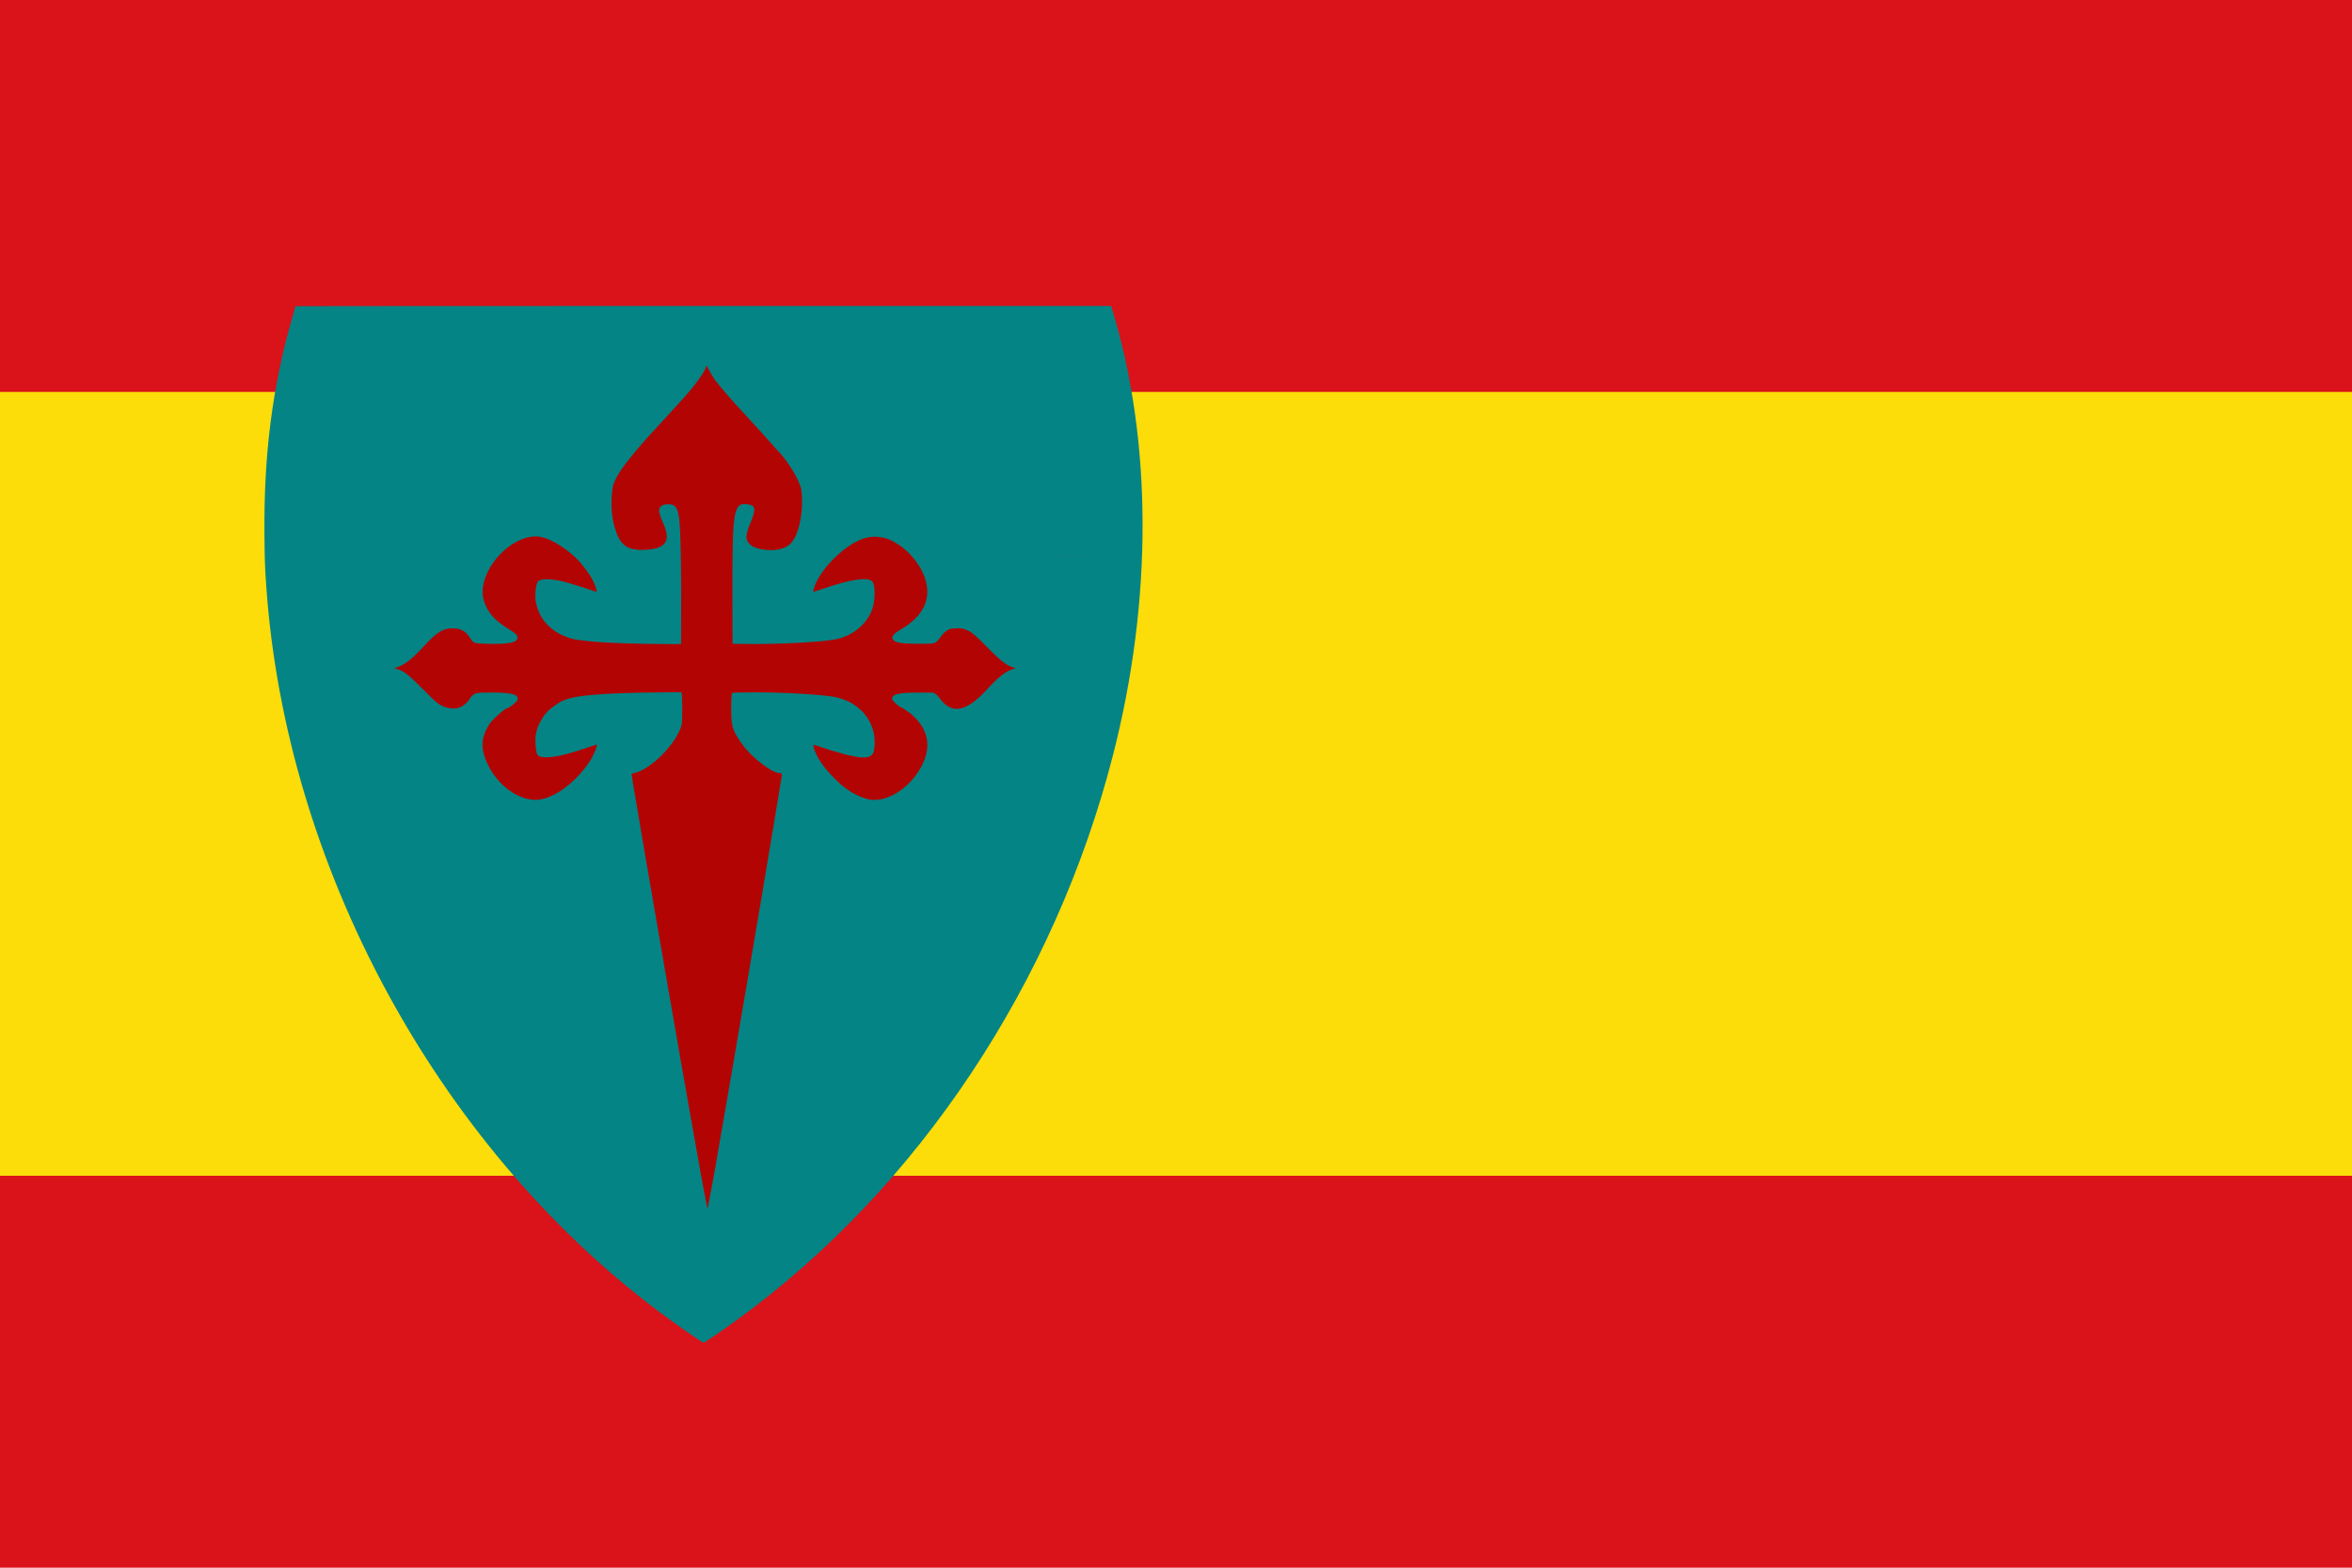
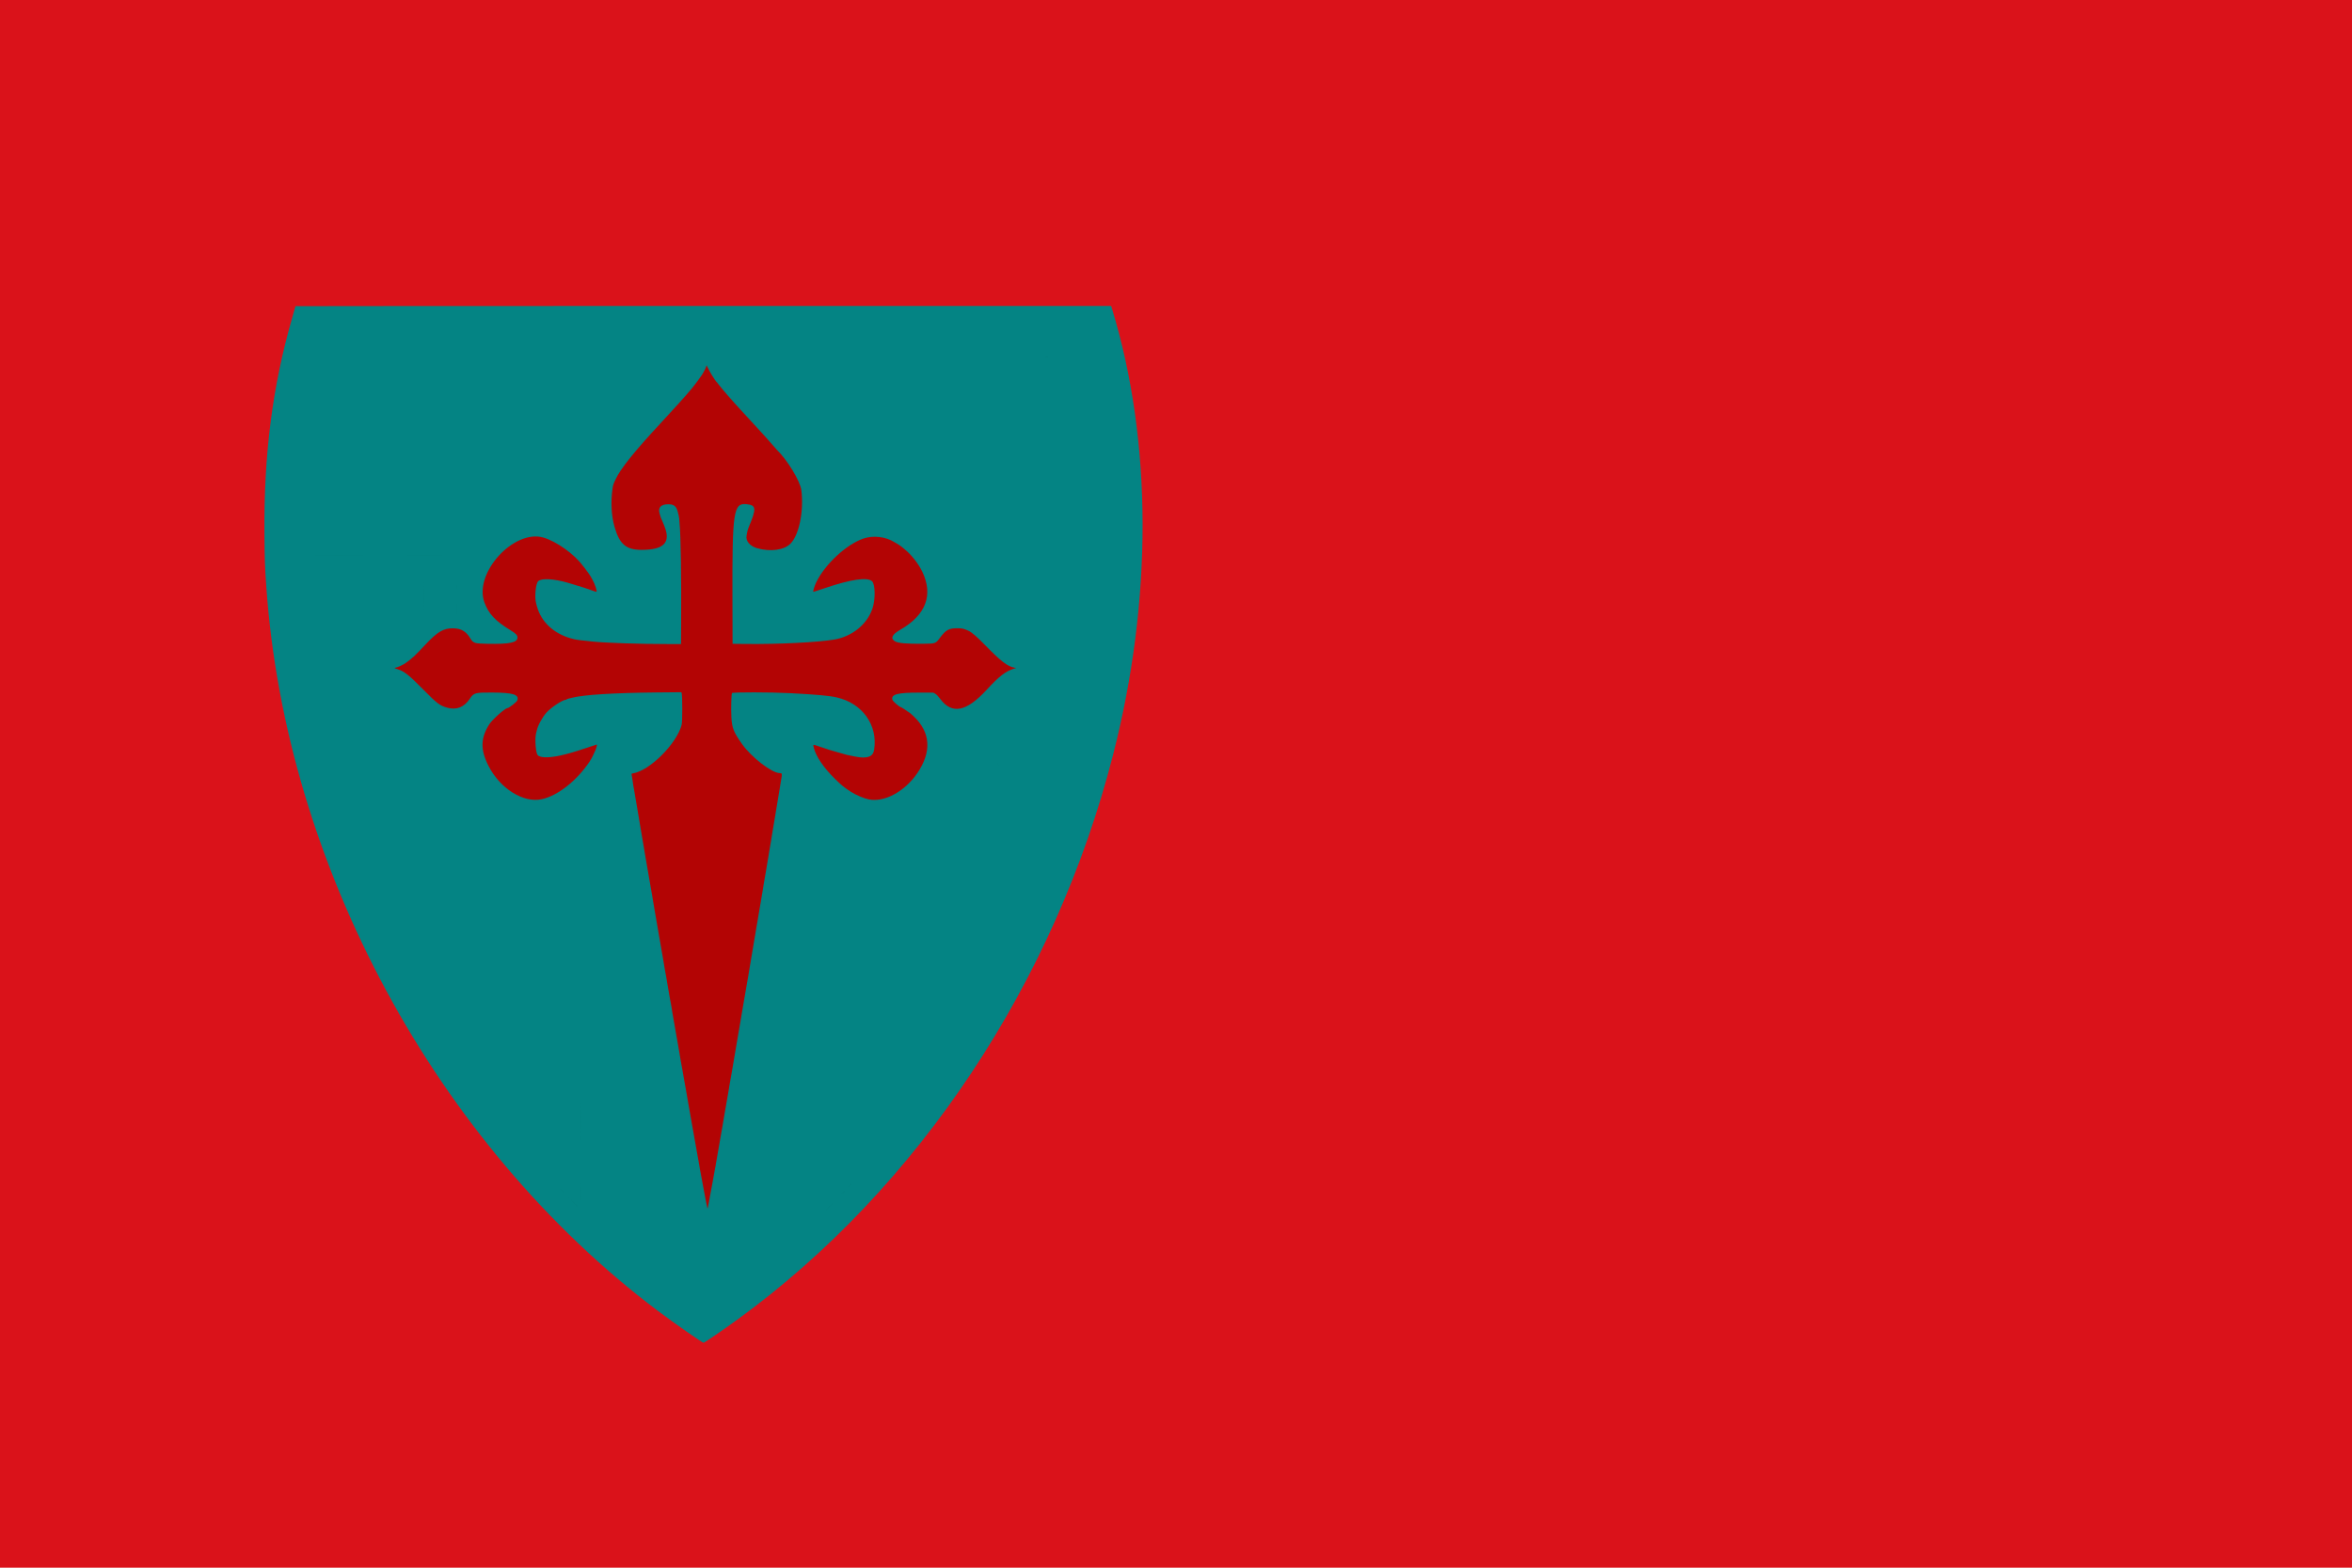
<svg xmlns="http://www.w3.org/2000/svg" xmlns:ns1="http://sodipodi.sourceforge.net/DTD/sodipodi-0.dtd" xmlns:ns2="http://www.inkscape.org/namespaces/inkscape" width="750" height="500" version="1.1" id="svg6" ns1:docname="Bandera de Renovación Española.svg" ns2:version="0.92.3 (2405546, 2018-03-11)">
  <defs id="defs10" />
  <ns1:namedview pagecolor="#ffffff" bordercolor="#666666" borderopacity="1" objecttolerance="10" gridtolerance="10" guidetolerance="10" ns2:pageopacity="0" ns2:pageshadow="2" ns2:window-width="952" ns2:window-height="1009" id="namedview8" showgrid="false" ns2:zoom="0.70710678" ns2:cx="346.22418" ns2:cy="89.769505" ns2:window-x="0" ns2:window-y="0" ns2:window-maximized="0" ns2:current-layer="svg6" />
  <rect width="750" height="500" fill="#c60b1e" id="rect2" style="fill:#da121a;fill-opacity:1" />
-   <rect width="750" height="250" y="125" id="rect4" style="fill:#fcdd09;fill-opacity:1" fill="#ffc400" />
  <g id="svgg-3" transform="matrix(0.861,0,0,0.861,743.183,60.936)">
    <g id="g101" transform="matrix(0.813,0,0,0.813,-89.22,86.695)">
      <g transform="translate(-831.555,-54.285)" id="svgg">
        <path id="path0" d="m 14.2,0.086 c 0,0.047 -0.67,2.415 -1.489,5.263 -8.997,31.282 -12.971,62.253 -12.65,98.603 0.107,12.171 0.194,14.632 0.845,23.948 8.881,127.046 77.493,254.009 178.294,329.919 7.391,5.566 20.306,14.581 20.889,14.581 0.41,0 9.079,-5.94 15.711,-10.766 C 297.849,401.937 360.161,308.136 386.681,204.4 404.703,133.905 404.56,61.85 386.277,1.65 L 385.776,0 H 199.988 C 97.805,0 14.2,0.039 14.2,0.086" ns2:connector-curvature="0" style="fill:#048484;fill-rule:evenodd;stroke:none" ns1:nodetypes="cccccscsccsc" />
        <path style="fill:#047c7b;fill-rule:evenodd;stroke:none" ns2:connector-curvature="0" id="path1" d="m 356.2,23.3 c -0.385,0.148 -0.565,0.27 -0.4,0.27 0.165,0 0.615,-0.122 1,-0.27 0.385,-0.148 0.565,-0.27 0.4,-0.27 -0.165,0 -0.615,0.122 -1,0.27 M 25.55,113.75 c 4.758,0.03 12.543,0.03 17.3,0 4.758,-0.03 0.865,-0.054 -8.65,-0.054 -9.515,0 -13.407,0.024 -8.65,0.054 m 41.2,0 c 3.548,0.031 9.353,0.031 12.9,0 3.548,-0.031 0.645,-0.056 -6.45,-0.056 -7.095,0 -9.997,0.025 -6.45,0.056 m 5.743,18.55 c 0,5.39 0.025,7.566 0.057,4.836 0.031,-2.73 0.031,-7.14 0,-9.8 -0.032,-2.66 -0.057,-0.426 -0.057,4.964 M 87.654,128 c 0,0.495 0.039,0.697 0.087,0.45 0.048,-0.247 0.048,-0.653 0,-0.9 -0.048,-0.247 -0.087,-0.045 -0.087,0.45 m 0.031,9.8 c 0,2.365 0.029,3.333 0.064,2.15 0.036,-1.182 0.036,-3.117 0,-4.3 -0.035,-1.182 -0.064,-0.215 -0.064,2.15 M 334.246,209 c 0,0.385 0.042,0.543 0.092,0.35 0.05,-0.193 0.05,-0.507 0,-0.7 -0.05,-0.193 -0.092,-0.035 -0.092,0.35 M 144.095,370.7 c 0,8.03 0.025,11.286 0.055,7.235 0.03,-4.05 0.03,-10.62 0,-14.6 -0.03,-3.979 -0.055,-0.665 -0.055,7.365 m -0.005,33.8 c 0,3.96 0.027,5.608 0.06,3.663 0.032,-1.945 0.032,-5.185 0,-7.2 -0.033,-2.015 -0.06,-0.423 -0.06,3.537 m 122.597,-3.85 -0.587,0.65 0.65,-0.587 c 0.606,-0.548 0.742,-0.713 0.587,-0.713 -0.034,0 -0.327,0.293 -0.65,0.65 m -131.295,2.2 c 0.828,0.883 1.008,1.042 1.008,0.892 0,-0.032 -0.428,-0.46 -0.95,-0.95 l -0.95,-0.892 0.892,0.95 m 128.099,1.2 -0.791,0.85 0.85,-0.791 c 0.79,-0.735 0.942,-0.909 0.791,-0.909 -0.033,0 -0.416,0.382 -0.85,0.85 m -122.695,4.4 c 1.153,1.182 2.121,2.15 2.15,2.15 0.145,0 -0.099,-0.256 -2.096,-2.204 l -2.15,-2.096 2.096,2.15 M 257.4,410.3 c -0.819,0.825 -1.445,1.5 -1.39,1.5 0.055,0 0.771,-0.675 1.59,-1.5 0.819,-0.825 1.445,-1.5 1.39,-1.5 -0.055,0 -0.771,0.675 -1.59,1.5" />
-         <path style="fill:#58746e;fill-rule:evenodd;stroke:none" ns2:connector-curvature="0" id="path2" d="m 338.84,113.749 c 0.957,0.036 2.577,0.037 3.6,0 1.023,-0.036 0.24,-0.066 -1.74,-0.066 -1.98,-0.001 -2.817,0.029 -1.86,0.066 m 19.725,0.001 c 4.326,0.03 11.346,0.03 15.6,0 4.254,-0.03 0.715,-0.055 -7.865,-0.055 -8.58,0 -12.061,0.025 -7.735,0.055" />
-         <path style="fill:#048c8b;fill-rule:evenodd;stroke:none" ns2:connector-curvature="0" id="path3" d="m 45.75,212.75 c 2.558,0.031 6.743,0.031 9.3,0 2.558,-0.032 0.465,-0.058 -4.65,-0.058 -5.115,0 -7.207,0.026 -4.65,0.058 m 304.5,0.388 c 0.193,0.05 0.507,0.05 0.7,0 0.193,-0.05 0.035,-0.092 -0.35,-0.092 -0.385,0 -0.542,0.042 -0.35,0.092 m -80.363,183.912 -0.587,0.65 0.65,-0.587 c 0.606,-0.548 0.742,-0.713 0.587,-0.713 -0.034,0 -0.327,0.293 -0.65,0.65 M 131.4,398.463 c 0,0.034 0.292,0.327 0.65,0.65 l 0.65,0.587 -0.587,-0.65 c -0.548,-0.606 -0.713,-0.742 -0.713,-0.587 m 2.992,3.187 c 0.828,0.883 1.008,1.042 1.008,0.892 0,-0.032 -0.428,-0.46 -0.95,-0.95 l -0.95,-0.892 0.892,0.95 M 264.8,402.5 c -0.486,0.495 -0.838,0.9 -0.783,0.9 0.055,0 0.497,-0.405 0.983,-0.9 0.486,-0.495 0.838,-0.9 0.783,-0.9 -0.055,0 -0.497,0.405 -0.983,0.9 m -126.608,3.15 c 0.828,0.883 1.008,1.042 1.008,0.892 0,-0.032 -0.427,-0.46 -0.95,-0.95 l -0.95,-0.892 0.892,0.95 m 121.504,2.2 -1.996,2.05 2.05,-1.996 c 1.127,-1.098 2.05,-2.021 2.05,-2.05 0,-0.145 -0.25,0.092 -2.104,1.996" />
        <path style="fill:#04847c;fill-rule:evenodd;stroke:none" ns2:connector-curvature="0" id="path4" d="" />
      </g>
      <path style="fill:#b30404;fill-rule:evenodd;stroke:none" ns2:connector-curvature="0" id="path0-7" d="m -630.119,-27.182 c -0.013,0.581 -1.128,2.871 -2.145,4.409 -0.859,1.301 -3.973,5.493 -4.26,5.737 -0.064,0.055 -0.675,0.775 -1.357,1.6 -1.855,2.245 -7.675,8.699 -13.437,14.9 -11.722,12.617 -18.042,20.515 -20.244,25.3 -1.001,2.174 -1.137,2.581 -1.342,4 -0.89,6.174 -0.569,12.535 0.887,17.599 2.28,7.923 5.28,10.483 12.29,10.487 9.618,0.006 13.048,-2.982 10.903,-9.496 -0.306,-0.929 -0.619,-1.78 -0.695,-1.89 -0.077,-0.11 -0.302,-0.65 -0.502,-1.2 -0.199,-0.55 -0.428,-1.09 -0.508,-1.2 -0.119,-0.164 -0.621,-1.521 -0.702,-1.9 -0.012,-0.055 -0.128,-0.46 -0.258,-0.9 -0.79,-2.679 0.563,-4.143 3.862,-4.178 2.44,-0.027 3.578,0.746 4.273,2.901 0.319,0.988 0.845,3.318 0.793,3.511 -0.024,0.091 0.059,1.201 0.186,2.466 0.546,5.447 0.828,24.277 0.697,46.45 l -0.049,8.35 h -6.25 c -12.464,0.001 -27.654,-0.499 -33.75,-1.111 -5.964,-0.599 -7.139,-0.748 -8.7,-1.103 -8.096,-1.845 -14.085,-6.761 -16.48,-13.527 -0.242,-0.682 -0.471,-1.402 -0.509,-1.6 -0.038,-0.198 -0.183,-0.765 -0.323,-1.26 -0.779,-2.755 -0.189,-8.949 0.957,-10.046 1.508,-1.445 7.126,-1.127 13.655,0.772 4.23,1.231 9.463,2.889 10.3,3.264 0.528,0.237 2.326,0.811 2.538,0.811 0.519,0 -0.653,-3.595 -1.813,-5.559 -0.344,-0.582 -0.625,-1.094 -0.625,-1.138 0,-0.163 -2.272,-3.426 -2.787,-4.003 -0.295,-0.33 -0.776,-0.928 -1.069,-1.329 -3.752,-5.137 -12.017,-11.015 -17.844,-12.689 -13.474,-3.873 -31.72,16.152 -26.876,29.495 1.913,5.269 4.979,8.541 11.994,12.796 2.331,1.414 3.073,2.199 3.073,3.254 0,2.316 -3.526,3.058 -13.632,2.866 -5.98,-0.114 -6.479,-0.271 -7.809,-2.459 -1.934,-3.179 -4.153,-4.501 -7.73,-4.602 -4.399,-0.124 -7.268,1.546 -12.748,7.418 -4.76,5.101 -6.057,6.309 -9.044,8.423 -1.108,0.784 -3.552,1.924 -4.434,2.067 -0.868,0.141 -0.665,0.316 0.901,0.776 2.826,0.83 5.139,2.665 11.505,9.129 6.401,6.499 7.589,7.402 11,8.357 4.19,1.173 7.702,-0.206 10.267,-4.03 1.849,-2.758 2.356,-2.902 10.133,-2.874 9.628,0.035 12.512,0.941 11.495,3.615 -0.279,0.733 -3.811,3.487 -4.472,3.487 -1.034,0 -6.849,5.17 -8.225,7.312 -4.043,6.293 -4.153,11.634 -0.394,19.01 5.273,10.344 15.867,16.983 24.233,15.185 7.274,-1.563 15.931,-8.36 21.788,-17.107 1.8,-2.688 3.924,-7.8 3.24,-7.8 -0.131,0 -3.061,0.966 -5.065,1.669 -1.729,0.607 -5.778,1.875 -7,2.192 -0.22,0.057 -1.075,0.286 -1.9,0.509 -6.5,1.754 -11.695,1.919 -12.931,0.412 -0.885,-1.079 -1.335,-7.668 -0.681,-9.981 0.14,-0.495 0.282,-1.046 0.317,-1.226 0.417,-2.168 2.523,-6.051 4.435,-8.177 2.091,-2.326 7.333,-5.798 8.754,-5.798 0.155,0 0.331,-0.079 0.391,-0.176 0.06,-0.097 0.313,-0.222 0.562,-0.278 0.249,-0.057 1.173,-0.284 2.053,-0.506 5.31,-1.34 19.126,-2.2 38.32,-2.385 l 11.319,-0.109 0.16,0.477 c 0.364,1.084 0.359,12.98 -0.006,14.372 -2.262,8.64 -14.59,20.944 -22.153,22.11 -0.593,0.091 -0.738,0.191 -0.66,0.456 0.055,0.186 0.194,1.014 0.309,1.839 0.415,2.967 0.618,4.251 0.8,5.069 0.101,0.457 0.287,1.551 0.412,2.431 0.125,0.88 0.35,2.185 0.499,2.9 0.149,0.715 0.375,2.02 0.501,2.9 0.126,0.88 0.314,2.005 0.419,2.5 0.105,0.495 0.227,1.19 0.27,1.545 0.044,0.355 0.168,1.12 0.276,1.7 0.108,0.58 0.3,1.73 0.427,2.555 0.127,0.825 0.356,2.175 0.508,3 0.153,0.825 0.38,2.175 0.505,3 0.125,0.825 0.313,1.905 0.416,2.4 0.104,0.495 0.225,1.19 0.268,1.545 0.044,0.355 0.168,1.12 0.276,1.7 0.108,0.58 0.303,1.73 0.435,2.555 0.131,0.825 0.357,2.13 0.502,2.9 0.145,0.77 0.37,2.075 0.5,2.9 0.13,0.825 0.358,2.13 0.507,2.9 0.15,0.77 0.373,2.075 0.497,2.9 0.124,0.825 0.346,2.085 0.493,2.8 0.147,0.715 0.368,1.975 0.492,2.8 0.348,2.333 0.629,4.026 0.812,4.9 0.093,0.44 0.31,1.7 0.483,2.8 0.173,1.1 0.448,2.675 0.611,3.5 0.328,1.662 1.102,6.163 1.22,7.1 0.042,0.33 0.16,1.005 0.262,1.5 0.102,0.495 0.292,1.575 0.421,2.4 0.129,0.825 0.324,1.95 0.432,2.5 0.109,0.55 0.275,1.495 0.369,2.1 0.094,0.605 0.318,1.91 0.497,2.9 0.18,0.99 0.366,2.115 0.414,2.5 0.048,0.385 0.171,1.105 0.274,1.6 0.256,1.232 0.65,3.393 0.729,4 0.035,0.275 0.21,1.31 0.388,2.3 0.177,0.99 0.4,2.295 0.494,2.9 0.094,0.605 0.26,1.55 0.369,2.1 0.108,0.55 0.302,1.675 0.43,2.5 0.129,0.825 0.362,2.061 0.52,2.746 0.157,0.686 0.265,1.316 0.24,1.4 -0.024,0.085 0.063,0.694 0.194,1.354 0.235,1.18 0.945,5.24 1.26,7.2 0.088,0.55 0.308,1.81 0.489,2.8 0.472,2.587 0.695,3.851 0.902,5.1 0.1,0.605 0.363,2.135 0.584,3.4 0.222,1.265 0.503,2.93 0.625,3.7 0.122,0.77 0.342,1.985 0.489,2.7 0.147,0.715 0.373,1.975 0.503,2.8 0.13,0.825 0.356,2.13 0.502,2.9 0.146,0.77 0.366,1.985 0.489,2.7 0.123,0.715 0.311,1.75 0.418,2.3 0.107,0.55 0.232,1.27 0.277,1.6 0.045,0.33 0.37,2.22 0.721,4.2 0.351,1.98 0.724,4.095 0.83,4.7 0.106,0.605 0.264,1.505 0.352,2 0.088,0.495 0.54,3.06 1.006,5.7 0.465,2.64 0.93,5.25 1.034,5.8 0.103,0.55 0.263,1.45 0.355,2 0.452,2.708 1.228,7.034 1.31,7.3 0.051,0.165 0.132,0.634 0.182,1.043 0.049,0.408 0.191,1.263 0.317,1.9 0.125,0.636 0.307,1.607 0.403,2.157 0.097,0.55 0.323,1.765 0.501,2.7 0.178,0.935 0.402,2.15 0.498,2.7 0.095,0.55 0.308,1.675 0.471,2.5 0.164,0.825 0.402,2.085 0.529,2.8 0.127,0.715 0.355,1.885 0.508,2.6 0.152,0.715 0.334,1.599 0.404,1.964 0.153,0.792 0.231,0.757 0.383,-0.17 0.062,-0.382 0.202,-1.099 0.31,-1.594 0.223,-1.02 1.083,-5.641 1.415,-7.6 0.121,-0.715 0.339,-1.885 0.485,-2.6 0.145,-0.715 0.368,-1.975 0.496,-2.8 0.127,-0.825 0.317,-1.86 0.421,-2.3 0.104,-0.44 0.224,-1.07 0.265,-1.4 0.041,-0.33 0.365,-2.22 0.719,-4.2 0.354,-1.98 0.717,-4.05 0.806,-4.6 0.089,-0.55 0.309,-1.81 0.489,-2.8 0.179,-0.99 0.357,-2.025 0.394,-2.3 0.072,-0.527 0.401,-2.386 0.737,-4.152 0.11,-0.579 0.232,-1.299 0.272,-1.6 0.04,-0.302 0.219,-1.358 0.398,-2.348 0.18,-0.99 0.404,-2.295 0.498,-2.9 0.094,-0.605 0.26,-1.55 0.369,-2.1 0.108,-0.55 0.303,-1.675 0.432,-2.5 0.129,-0.825 0.317,-1.905 0.416,-2.4 0.1,-0.495 0.229,-1.215 0.287,-1.6 0.058,-0.385 0.186,-1.15 0.283,-1.7 0.097,-0.55 0.283,-1.675 0.412,-2.5 0.13,-0.825 0.356,-2.085 0.503,-2.8 0.147,-0.715 0.37,-1.975 0.495,-2.8 0.124,-0.825 0.355,-2.175 0.511,-3 0.348,-1.83 1.106,-6.313 1.185,-7 0.065,-0.572 0.773,-4.727 1.209,-7.1 0.162,-0.88 0.39,-2.185 0.505,-2.9 0.116,-0.715 0.346,-2.065 0.512,-3 0.428,-2.41 0.632,-3.619 0.994,-5.9 0.174,-1.1 0.394,-2.36 0.488,-2.8 0.094,-0.44 0.272,-1.475 0.396,-2.3 0.125,-0.825 0.355,-2.175 0.513,-3 0.158,-0.825 0.429,-2.4 0.603,-3.5 0.174,-1.1 0.394,-2.36 0.49,-2.8 0.095,-0.44 0.275,-1.52 0.401,-2.4 0.125,-0.88 0.311,-2.005 0.414,-2.5 0.103,-0.495 0.225,-1.215 0.273,-1.6 0.048,-0.385 0.174,-1.15 0.281,-1.7 0.107,-0.55 0.298,-1.675 0.424,-2.5 0.126,-0.825 0.355,-2.175 0.507,-3 0.153,-0.825 0.38,-2.175 0.505,-3 0.125,-0.825 0.311,-1.905 0.412,-2.4 0.102,-0.495 0.227,-1.26 0.278,-1.7 0.051,-0.44 0.178,-1.205 0.282,-1.7 0.103,-0.495 0.294,-1.575 0.423,-2.4 0.129,-0.825 0.355,-2.175 0.503,-3 0.147,-0.825 0.37,-2.13 0.496,-2.9 0.126,-0.77 0.349,-2.075 0.495,-2.9 0.146,-0.825 0.374,-2.175 0.505,-3 0.131,-0.825 0.33,-1.991 0.442,-2.592 0.112,-0.6 0.223,-1.32 0.247,-1.6 0.024,-0.279 0.141,-1.003 0.259,-1.608 0.118,-0.605 0.321,-1.775 0.453,-2.6 0.131,-0.825 0.358,-2.13 0.504,-2.9 0.147,-0.77 0.37,-2.12 0.496,-3 0.125,-0.88 0.314,-2.005 0.419,-2.5 0.105,-0.495 0.234,-1.26 0.286,-1.7 0.053,-0.44 0.182,-1.25 0.287,-1.8 0.302,-1.577 0.641,-3.545 0.724,-4.2 0.042,-0.33 0.16,-1.05 0.263,-1.6 0.103,-0.55 0.292,-1.72 0.421,-2.6 0.128,-0.88 0.353,-2.23 0.5,-3 0.146,-0.77 0.368,-2.075 0.493,-2.9 0.125,-0.825 0.314,-1.95 0.42,-2.5 0.105,-0.55 0.235,-1.36 0.288,-1.8 0.052,-0.44 0.179,-1.205 0.282,-1.7 0.103,-0.495 0.29,-1.62 0.415,-2.5 0.126,-0.88 0.35,-2.23 0.498,-3 0.147,-0.77 0.374,-2.12 0.503,-3 0.129,-0.88 0.355,-2.275 0.503,-3.1 0.652,-3.631 0.629,-3.79 -0.548,-3.797 -3.581,-0.02 -12.894,-7.223 -17.167,-13.277 -3.821,-5.414 -4.546,-7.236 -4.82,-12.126 -0.21,-3.742 -0.048,-10.476 0.266,-11.063 0.236,-0.442 17.937,-0.412 26.466,0.044 12.322,0.66 17.724,1.153 21.2,1.936 11.756,2.648 18.885,12.648 17.069,23.944 -0.507,3.151 -3.132,4.086 -8.527,3.04 -4.128,-0.8 -3.493,-0.643 -8.542,-2.12 -1.54,-0.451 -3.07,-0.894 -3.4,-0.985 -0.33,-0.091 -2.07,-0.675 -3.867,-1.297 -3.745,-1.298 -3.525,-1.313 -3.166,0.222 0.934,3.985 4.531,9.288 9.764,14.392 3.14,3.062 3.921,3.693 7.244,5.854 2.195,1.427 5.809,2.955 8.085,3.418 7.153,1.454 16.513,-3.651 22.201,-12.109 6.489,-9.648 5.921,-18.397 -1.665,-25.649 -1.051,-1.005 -1.991,-1.827 -2.089,-1.827 -0.098,0 -0.297,-0.117 -0.443,-0.261 -0.288,-0.284 -3.121,-2.139 -3.266,-2.139 -0.706,0 -3.809,-2.674 -4.003,-3.451 -0.612,-2.435 2.408,-3.235 12.141,-3.216 l 6.537,0.013 0.884,0.518 c 0.582,0.341 1.335,1.126 2.204,2.298 5.343,7.203 11.9,5.955 21.097,-4.014 5.866,-6.359 8.691,-8.543 12.638,-9.765 l 0.896,-0.277 -0.696,-0.116 c -3.138,-0.523 -6.226,-2.871 -13.225,-10.06 -4.134,-4.245 -6.378,-6.172 -7.971,-6.84 -0.165,-0.07 -0.48,-0.207 -0.7,-0.307 -1.356,-0.611 -2.294,-0.783 -4.283,-0.783 -3.794,0 -5.165,0.763 -7.85,4.366 -1.966,2.639 -2.005,2.653 -7.53,2.708 -7.876,0.079 -11.624,-0.259 -13.055,-1.177 -2.066,-1.325 -1.234,-3.045 2.518,-5.204 11.695,-6.728 15.133,-15.834 10.004,-26.493 -1.77,-3.678 -5.072,-7.86 -8.104,-10.261 -0.715,-0.566 -1.345,-1.081 -1.4,-1.145 -0.139,-0.159 -2.001,-1.394 -2.103,-1.394 -0.046,0 -0.51,-0.271 -1.031,-0.601 -4.024,-2.552 -9.756,-3.206 -14.266,-1.629 -7.761,2.713 -17.445,11.732 -21.402,19.93 -0.749,1.552 -1.523,4.041 -1.32,4.244 0.103,0.104 0.845,-0.124 5.222,-1.607 11.891,-4.028 19.37,-5.129 21.516,-3.169 1.514,1.382 1.614,8.307 0.18,12.532 -2.43,7.161 -9.257,12.679 -17.396,14.06 -7.464,1.266 -25.409,2.164 -40.1,2.007 l -6.2,-0.067 -0.061,-20.9 c -0.115,-39.459 0.469,-43.341 6.43,-42.723 4.456,0.462 4.583,1.919 0.927,10.623 -0.293,0.697 -0.631,1.9 -0.721,2.561 -0.047,0.352 -0.132,0.848 -0.188,1.103 -0.522,2.384 1.468,4.811 4.713,5.745 6.138,1.768 12.423,0.905 15.341,-2.107 3.897,-4.021 6.075,-14.867 4.883,-24.315 -0.522,-4.135 -6.429,-13.855 -11.206,-18.438 -0.201,-0.192 -1.047,-1.159 -1.881,-2.149 -0.834,-0.99 -2.444,-2.81 -3.577,-4.045 -1.133,-1.235 -3.523,-3.845 -5.311,-5.8 -1.788,-1.955 -4.334,-4.725 -5.659,-6.155 -3.669,-3.962 -8.791,-9.857 -10.079,-11.602 -0.325,-0.439 -0.645,-0.843 -0.713,-0.898 -0.734,-0.597 -3.56,-5.159 -4.301,-6.945 -0.264,-0.635 -0.484,-0.996 -0.489,-0.801" />
    </g>
-     <path d="m 211.2,74.263 c 0,0.034 0.293,0.327 0.65,0.65 l 0.65,0.587 -0.587,-0.65 C 211.365,74.244 211.2,74.108 211.2,74.263 m 4.9,5.337 c 0.43,0.44 0.826,0.8 0.881,0.8 0.055,0 -0.251,-0.36 -0.681,-0.8 -0.43,-0.44 -0.826,-0.8 -0.881,-0.8 -0.055,0 0.251,0.36 0.681,0.8 m -34.809,1.25 -0.791,0.85 0.85,-0.791 c 0.467,-0.434 0.85,-0.817 0.85,-0.85 0,-0.151 -0.174,0.001 -0.909,0.791 M 176.4,86.1 c -0.486,0.495 -0.838,0.9 -0.783,0.9 0.055,0 0.497,-0.405 0.983,-0.9 0.486,-0.495 0.838,-0.9 0.783,-0.9 -0.055,0 -0.497,0.405 -0.983,0.9 m 46.3,0.7 c 0.43,0.44 0.826,0.8 0.881,0.8 0.055,0 -0.251,-0.36 -0.681,-0.8 -0.43,-0.44 -0.826,-0.8 -0.881,-0.8 -0.055,0 0.251,0.36 0.681,0.8 m -52.013,5.65 -0.587,0.65 0.65,-0.587 c 0.358,-0.323 0.65,-0.616 0.65,-0.65 0,-0.155 -0.165,-0.019 -0.713,0.587 M 156.06,117.2 c 0,0.605 0.037,0.853 0.083,0.55 0.046,-0.303 0.046,-0.797 0,-1.1 -0.046,-0.303 -0.083,-0.055 -0.083,0.55 m 25.19,3.943 c 0.303,0.046 0.798,0.046 1.1,0 0.303,-0.046 0.055,-0.083 -0.55,-0.083 -0.605,0 -0.853,0.037 -0.55,0.083 m 35,0 c 0.303,0.046 0.798,0.046 1.1,0 0.303,-0.046 0.055,-0.083 -0.55,-0.083 -0.605,0 -0.853,0.037 -0.55,0.083 m -38.593,2.757 c 0.002,0.55 0.041,0.751 0.087,0.447 0.045,-0.304 0.044,-0.754 -0.003,-1 -0.048,-0.246 -0.085,0.003 -0.084,0.553 m -21.611,1.9 c 0,0.385 0.042,0.543 0.092,0.35 0.05,-0.192 0.05,-0.508 0,-0.7 -0.05,-0.192 -0.092,-0.035 -0.092,0.35 m 31.016,6.3 c 10e-4,0.66 0.038,0.906 0.083,0.546 0.044,-0.359 0.044,-0.899 -0.002,-1.2 -0.046,-0.3 -0.082,-0.006 -0.081,0.654 m -64.612,3.838 c 0.192,0.05 0.508,0.05 0.7,0 0.193,-0.05 0.035,-0.092 -0.35,-0.092 -0.385,0 -0.542,0.042 -0.35,0.092 m 151.4,0 c 0.193,0.05 0.508,0.05 0.7,0 0.193,-0.05 0.035,-0.092 -0.35,-0.092 -0.385,0 -0.543,0.042 -0.35,0.092 M 161.1,139.2 c 0.43,0.44 0.826,0.8 0.881,0.8 0.055,0 -0.251,-0.36 -0.681,-0.8 -0.43,-0.44 -0.826,-0.8 -0.881,-0.8 -0.055,0 0.251,0.36 0.681,0.8 m 49.98,3.9 c 0,1.65 0.031,2.298 0.069,1.441 0.037,-0.858 0.037,-2.208 -0.001,-3 -0.038,-0.793 -0.068,-0.091 -0.068,1.559 M 102.7,173.4 c 0.43,0.44 0.826,0.8 0.881,0.8 0.055,0 -0.251,-0.36 -0.681,-0.8 -0.43,-0.44 -0.826,-0.8 -0.881,-0.8 -0.055,0 0.251,0.36 0.681,0.8 m 108.367,9.8 c 0,0.825 0.036,1.163 0.079,0.75 0.043,-0.412 0.043,-1.087 0,-1.5 -0.043,-0.412 -0.079,-0.075 -0.079,0.75 m -61.217,0.743 c 0.303,0.046 0.798,0.046 1.1,0 0.303,-0.046 0.055,-0.083 -0.55,-0.083 -0.605,0 -0.853,0.037 -0.55,0.083 m 96.4,0 c 0.303,0.046 0.798,0.046 1.1,0 0.303,-0.046 0.055,-0.083 -0.55,-0.083 -0.605,0 -0.853,0.037 -0.55,0.083 m -179.256,5.407 -1.294,1.35 1.35,-1.294 c 1.254,-1.202 1.441,-1.406 1.294,-1.406 -0.03,0 -0.638,0.608 -1.35,1.35 m 3.198,16.3 c 0.49,0.523 0.918,0.95 0.95,0.95 0.15,0 -0.009,-0.18 -0.892,-1.008 l -0.95,-0.892 0.892,0.95 m 31.449,1.298 c 0.738,0.038 1.998,0.039 2.8,0.001 0.803,-0.038 0.199,-0.07 -1.341,-0.07 -1.54,0 -2.196,0.031 -1.459,0.069 m 72.309,0.002 c 2.558,0.031 6.743,0.031 9.3,0 2.558,-0.032 0.465,-0.058 -4.65,-0.058 -5.115,0 -7.207,0.026 -4.65,0.058 m 41.614,0 c 2.565,0.032 6.705,0.031 9.2,0 2.495,-0.032 0.396,-0.058 -4.664,-0.058 -5.06,0 -7.101,0.026 -4.536,0.058 m 77.086,-0.002 c 0.743,0.039 1.958,0.039 2.7,0 0.743,-0.038 0.135,-0.07 -1.35,-0.07 -1.485,0 -2.093,0.032 -1.35,0.07 m -144.7,0.993 c 0.247,0.048 0.653,0.048 0.9,0 0.247,-0.048 0.045,-0.087 -0.45,-0.087 -0.495,0 -0.697,0.039 -0.45,0.087 m 100.2,0 c 0.248,0.048 0.653,0.048 0.9,0 0.248,-0.048 0.045,-0.087 -0.45,-0.087 -0.495,0 -0.697,0.039 -0.45,0.087 m -60.1,1.559 c 0.003,0.44 0.044,0.596 0.091,0.348 0.048,-0.249 0.046,-0.609 -0.004,-0.8 -0.05,-0.192 -0.089,0.012 -0.087,0.452 m -98.461,2.45 -0.689,0.75 0.75,-0.689 c 0.698,-0.642 0.842,-0.811 0.689,-0.811 -0.033,0 -0.371,0.338 -0.75,0.75 M 294.3,218.4 c 0.542,0.55 1.03,1 1.085,1 0.055,0 -0.343,-0.45 -0.885,-1 -0.542,-0.55 -1.03,-1 -1.085,-1 -0.055,0 0.343,0.45 0.885,1 m -106.25,1.7 c 0.003,0.44 0.044,0.596 0.091,0.348 0.048,-0.249 0.046,-0.609 -0.004,-0.8 -0.05,-0.192 -0.089,0.012 -0.087,0.452 m 31.85,15.5 c 0.653,0.66 1.232,1.2 1.287,1.2 0.055,0 -0.434,-0.54 -1.087,-1.2 -0.653,-0.66 -1.232,-1.2 -1.287,-1.2 -0.055,0 0.434,0.54 1.087,1.2 m 37.2,10.2 c 0.985,0.99 1.837,1.8 1.892,1.8 0.055,0 -0.707,-0.81 -1.692,-1.8 -0.985,-0.99 -1.837,-1.8 -1.892,-1.8 -0.055,0 0.707,0.81 1.692,1.8 m -136.55,10.141 c 0.247,0.048 0.653,0.048 0.9,0 0.247,-0.048 0.045,-0.087 -0.45,-0.087 -0.495,0 -0.697,0.039 -0.45,0.087 m 155,0 c 0.248,0.048 0.653,0.048 0.9,0 0.247,-0.048 0.045,-0.087 -0.45,-0.087 -0.495,0 -0.697,0.039 -0.45,0.087" id="path2-9" ns2:connector-curvature="0" style="fill:#673434;fill-rule:evenodd;stroke:none" />
    <path d="m 242.662,118.9 c 0.001,0.66 0.038,0.906 0.083,0.546 0.044,-0.359 0.044,-0.899 -0.002,-1.2 -0.046,-0.3 -0.082,-0.006 -0.081,0.654 m -0.012,5.4 c 0.003,0.44 0.044,0.596 0.091,0.348 0.048,-0.249 0.046,-0.609 -0.004,-0.8 -0.05,-0.192 -0.089,0.012 -0.087,0.452 m -31.004,5.7 c 0,0.385 0.042,0.542 0.092,0.35 0.05,-0.193 0.05,-0.507 0,-0.7 -0.05,-0.192 -0.092,-0.035 -0.092,0.35 m -24.167,13.8 c 0,1.595 0.032,2.247 0.07,1.45 0.037,-0.797 0.037,-2.102 0,-2.9 -0.038,-0.797 -0.07,-0.145 -0.07,1.45 m 88.167,16.2 c 0,0.385 0.042,0.543 0.092,0.35 0.05,-0.192 0.05,-0.507 0,-0.7 -0.05,-0.192 -0.092,-0.035 -0.092,0.35 M 82.95,177.546 c 0.468,0.043 1.233,0.043 1.7,0 0.468,-0.042 0.085,-0.076 -0.85,-0.076 -0.935,0 -1.317,0.034 -0.85,0.076 m 229.6,0 c 0.468,0.043 1.233,0.043 1.7,0 0.468,-0.042 0.085,-0.076 -0.85,-0.076 -0.935,0 -1.318,0.034 -0.85,0.076 m -155.595,6.801 c 0.471,0.042 1.191,0.041 1.6,-0.002 0.41,-0.043 0.025,-0.077 -0.855,-0.076 -0.88,0 -1.215,0.035 -0.745,0.078 m 81.895,-0.001 c 0.413,0.043 1.088,0.043 1.5,0 0.413,-0.043 0.075,-0.079 -0.75,-0.079 -0.825,0 -1.162,0.036 -0.75,0.079 m -84.9,23.199 c 0.358,0.044 0.943,0.044 1.3,0 0.358,-0.045 0.065,-0.081 -0.65,-0.081 -0.715,0 -1.007,0.036 -0.65,0.081 m 88.204,0 c 0.359,0.044 0.899,0.044 1.2,-0.002 0.3,-0.046 0.006,-0.082 -0.654,-0.081 -0.66,0.001 -0.906,0.038 -0.546,0.083 m -115.565,8.205 -0.689,0.75 0.75,-0.689 c 0.698,-0.642 0.842,-0.811 0.689,-0.811 -0.033,0 -0.371,0.338 -0.75,0.75 m 149.057,11.65 c 0,0.385 0.042,0.543 0.092,0.35 0.05,-0.192 0.05,-0.507 0,-0.7 -0.05,-0.193 -0.092,-0.035 -0.092,0.35 m -96.951,8.05 -1.595,1.65 1.65,-1.595 c 0.908,-0.878 1.65,-1.62 1.65,-1.65 0,-0.146 -0.223,0.063 -1.705,1.595" id="path3-6" ns2:connector-curvature="0" style="fill:#593b3b;fill-rule:evenodd;stroke:none" />
    <path d="m 210,72.863 c 0,0.034 0.293,0.327 0.65,0.65 l 0.65,0.587 -0.587,-0.65 C 210.165,72.844 210,72.708 210,72.863 m 4.5,4.937 c 0.43,0.44 0.826,0.8 0.881,0.8 0.055,0 -0.251,-0.36 -0.681,-0.8 -0.43,-0.44 -0.826,-0.8 -0.881,-0.8 -0.055,0 0.251,0.36 0.681,0.8 m -31.609,1.25 -0.791,0.85 0.85,-0.791 c 0.79,-0.735 0.942,-0.909 0.791,-0.909 -0.033,0 -0.416,0.383 -0.85,0.85 m -5,5.4 -0.791,0.85 0.85,-0.791 c 0.79,-0.735 0.942,-0.909 0.791,-0.909 -0.033,0 -0.416,0.383 -0.85,0.85 M 225.8,90.1 c 0.373,0.385 0.723,0.7 0.778,0.7 0.055,0 -0.205,-0.315 -0.578,-0.7 -0.373,-0.385 -0.723,-0.7 -0.778,-0.7 -0.055,0 0.205,0.315 0.578,0.7 m -69.931,29.6 c 0,0.88 0.035,1.215 0.078,0.745 0.042,-0.471 0.041,-1.191 -0.002,-1.6 -0.043,-0.41 -0.077,-0.025 -0.076,0.855 m -0.007,4.4 c 0.001,0.66 0.038,0.906 0.083,0.546 0.044,-0.359 0.044,-0.899 -0.002,-1.2 -0.046,-0.3 -0.082,-0.006 -0.081,0.654 m 30.992,5.9 c 0,0.495 0.039,0.697 0.087,0.45 0.048,-0.247 0.048,-0.653 0,-0.9 -0.048,-0.247 -0.087,-0.045 -0.087,0.45 m -66.3,5.745 c 0.359,0.044 0.899,0.044 1.2,-0.002 0.3,-0.046 0.006,-0.082 -0.654,-0.081 -0.66,0.001 -0.906,0.038 -0.546,0.083 m 154.896,-0.002 c 0.302,0.046 0.798,0.046 1.1,0 0.303,-0.046 0.055,-0.083 -0.55,-0.083 -0.605,0 -0.853,0.037 -0.55,0.083 M 211.274,138 c 0,1.155 0.033,1.628 0.073,1.05 0.041,-0.578 0.041,-1.522 0,-2.1 -0.04,-0.577 -0.073,-0.105 -0.073,1.05 m -31.587,1.45 -0.587,0.65 0.65,-0.587 c 0.358,-0.323 0.65,-0.616 0.65,-0.65 0,-0.155 -0.165,-0.019 -0.713,0.587 m 38.513,-0.587 c 0,0.034 0.293,0.327 0.65,0.65 l 0.65,0.587 -0.587,-0.65 c -0.548,-0.606 -0.713,-0.742 -0.713,-0.587 m 38.996,6.887 -2.096,2.15 2.15,-2.096 c 1.183,-1.153 2.15,-2.121 2.15,-2.15 0,-0.145 -0.256,0.099 -2.204,2.096 m -131.74,9.597 c 0.526,0.042 1.336,0.041 1.8,-0.001 0.464,-0.042 0.034,-0.076 -0.956,-0.075 -0.99,0.001 -1.37,0.035 -0.844,0.076 m 144.4,0 c 0.526,0.042 1.336,0.041 1.8,-0.001 0.464,-0.042 0.034,-0.076 -0.956,-0.075 -0.99,0.001 -1.37,0.035 -0.844,0.076 m 30.015,5.753 c -10e-4,0.99 0.033,1.42 0.075,0.956 0.042,-0.464 0.043,-1.274 10e-4,-1.8 -0.041,-0.526 -0.075,-0.146 -0.076,0.844 M 127,176.3 c 0.597,0.605 1.131,1.1 1.186,1.1 0.055,0 -0.389,-0.495 -0.986,-1.1 -0.597,-0.605 -1.131,-1.1 -1.186,-1.1 -0.055,0 0.389,0.495 0.986,1.1 m -37.408,3.35 c 0.828,0.883 1.008,1.042 1.008,0.892 0,-0.032 -0.427,-0.46 -0.95,-0.95 l -0.95,-0.892 0.892,0.95 m 54.058,3.688 c 0.193,0.05 0.507,0.05 0.7,0 0.192,-0.05 0.035,-0.092 -0.35,-0.092 -0.385,0 -0.542,0.042 -0.35,0.092 m 109,0 c 0.193,0.05 0.507,0.05 0.7,0 0.193,-0.05 0.035,-0.092 -0.35,-0.092 -0.385,0 -0.543,0.042 -0.35,0.092 m -104.597,0.406 c 0.304,0.045 0.754,0.044 1,-0.003 0.246,-0.048 -0.003,-0.085 -0.553,-0.084 -0.55,0.002 -0.751,0.041 -0.447,0.087 m 100.097,-0.003 c 0.248,0.048 0.653,0.048 0.9,0 0.248,-0.048 0.045,-0.087 -0.45,-0.087 -0.495,0 -0.697,0.039 -0.45,0.087 m -145.8,1.006 c 0.578,0.041 1.523,0.041 2.1,0 0.578,-0.04 0.105,-0.073 -1.05,-0.073 -1.155,0 -1.627,0.033 -1.05,0.073 m 73.287,0.003 c 2.165,0.032 5.765,0.032 8,0 2.235,-0.032 0.463,-0.059 -3.937,-0.059 -4.4,0 -6.228,0.026 -4.063,0.059 m 39.813,0 c 2.393,0.032 6.307,0.032 8.7,0 2.393,-0.032 0.435,-0.058 -4.35,-0.058 -4.785,0 -6.742,0.026 -4.35,0.058 m 77.8,-0.007 c 0.303,0.046 0.798,0.046 1.1,0 0.303,-0.046 0.055,-0.083 -0.55,-0.083 -0.605,0 -0.853,0.037 -0.55,0.083 m 36.546,17.807 -2.096,2.15 2.15,-2.096 c 1.997,-1.948 2.241,-2.204 2.096,-2.204 -0.029,0 -0.997,0.968 -2.15,2.15 M 97.15,207.147 c 0.578,0.041 1.523,0.041 2.1,0 0.578,-0.04 0.105,-0.073 -1.05,-0.073 -1.155,0 -1.627,0.033 -1.05,0.073 m 9.2,-0.002 c 0.358,0.044 0.943,0.044 1.3,0 0.358,-0.045 0.065,-0.081 -0.65,-0.081 -0.715,0 -1.007,0.036 -0.65,0.081 m 58.409,0.004 c 0.913,0.037 2.353,0.037 3.2,-0.001 0.848,-0.037 0.101,-0.067 -1.659,-0.067 -1.76,0 -2.453,0.031 -1.541,0.068 m 65.882,-0.001 c 0.738,0.038 1.998,0.039 2.8,0.001 0.803,-0.038 0.199,-0.07 -1.341,-0.07 -1.54,0 -2.196,0.031 -1.459,0.069 m 58.913,-0.003 c 0.359,0.044 0.899,0.044 1.2,-0.002 0.3,-0.046 0.006,-0.082 -0.654,-0.081 -0.66,10e-4 -0.906,0.038 -0.546,0.083 m 8.103,0.003 c 0.637,0.04 1.627,0.039 2.2,-0.001 0.574,-0.04 0.053,-0.073 -1.157,-0.072 -1.21,0 -1.679,0.033 -1.043,0.073 M 187.846,208.2 c 0,0.385 0.042,0.543 0.092,0.35 0.05,-0.193 0.05,-0.507 0,-0.7 -0.05,-0.193 -0.092,-0.035 -0.092,0.35 m -41.496,-0.059 c 0.247,0.048 0.653,0.048 0.9,0 0.248,-0.048 0.045,-0.087 -0.45,-0.087 -0.495,0 -0.697,0.039 -0.45,0.087 m 103.602,0 c 0.249,0.048 0.609,0.046 0.8,-0.004 0.192,-0.05 -0.012,-0.089 -0.452,-0.087 -0.44,0.003 -0.596,0.044 -0.348,0.091 m -107.702,0.397 c 0.192,0.05 0.508,0.05 0.7,0 0.193,-0.05 0.035,-0.092 -0.35,-0.092 -0.385,0 -0.542,0.042 -0.35,0.092 M 307.2,211.9 c 0.373,0.385 0.723,0.7 0.778,0.7 0.055,0 -0.205,-0.315 -0.578,-0.7 -0.373,-0.385 -0.723,-0.7 -0.778,-0.7 -0.055,0 0.205,0.315 0.578,0.7 m -204.607,6.45 -1.093,1.15 1.15,-1.093 c 0.633,-0.601 1.15,-1.119 1.15,-1.15 0,-0.149 -0.191,0.025 -1.207,1.093 m 197.279,12.05 c 0,1.045 0.034,1.473 0.075,0.95 0.041,-0.522 0.041,-1.378 0,-1.9 -0.041,-0.522 -0.075,-0.095 -0.075,0.95 m -118.985,2.65 -0.587,0.65 0.65,-0.587 c 0.358,-0.323 0.65,-0.616 0.65,-0.65 0,-0.155 -0.165,-0.019 -0.713,0.587 m 36.713,0.013 c 0,0.034 0.293,0.327 0.65,0.65 l 0.65,0.587 -0.587,-0.65 c -0.548,-0.606 -0.713,-0.742 -0.713,-0.587 m 3.6,3.6 c 0,0.034 0.293,0.327 0.65,0.65 l 0.65,0.587 -0.587,-0.65 c -0.548,-0.606 -0.713,-0.742 -0.713,-0.587 m 70.094,11.787 -1.194,1.25 1.25,-1.194 c 1.161,-1.109 1.342,-1.306 1.194,-1.306 -0.031,0 -0.594,0.563 -1.25,1.25" id="path4-9" ns2:connector-curvature="0" style="fill:#494444;fill-rule:evenodd;stroke:none" />
  </g>
</svg>